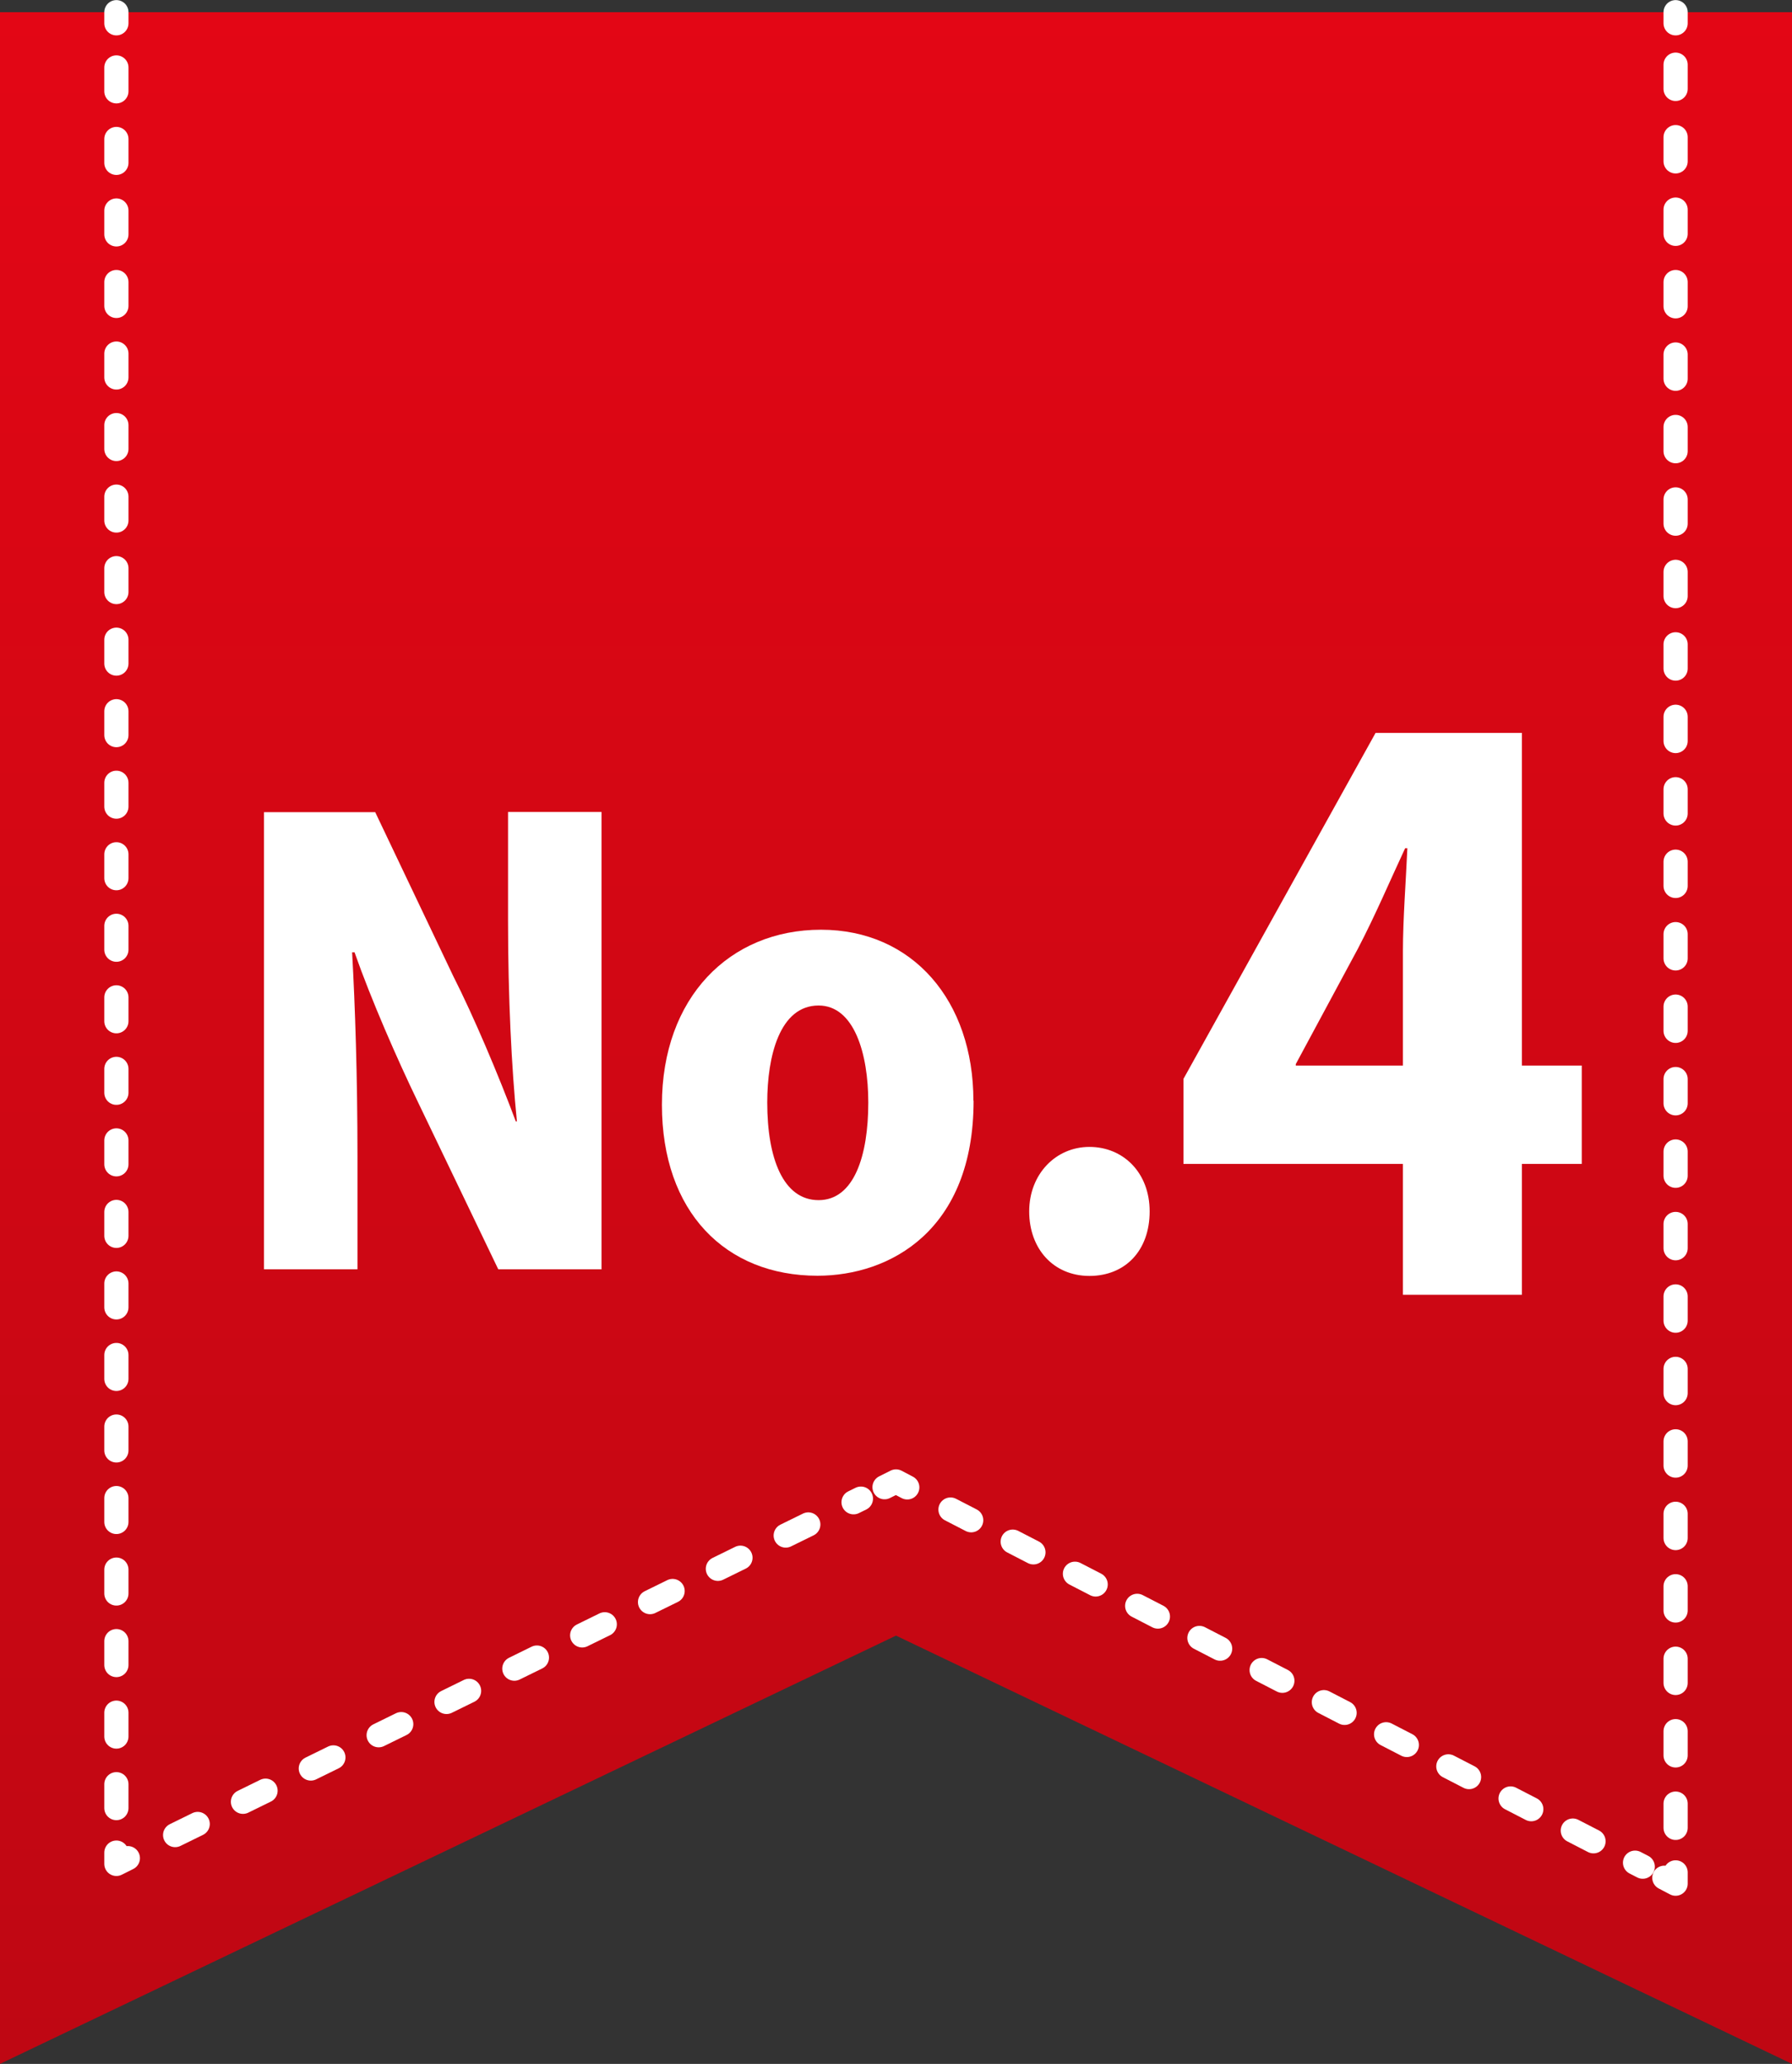
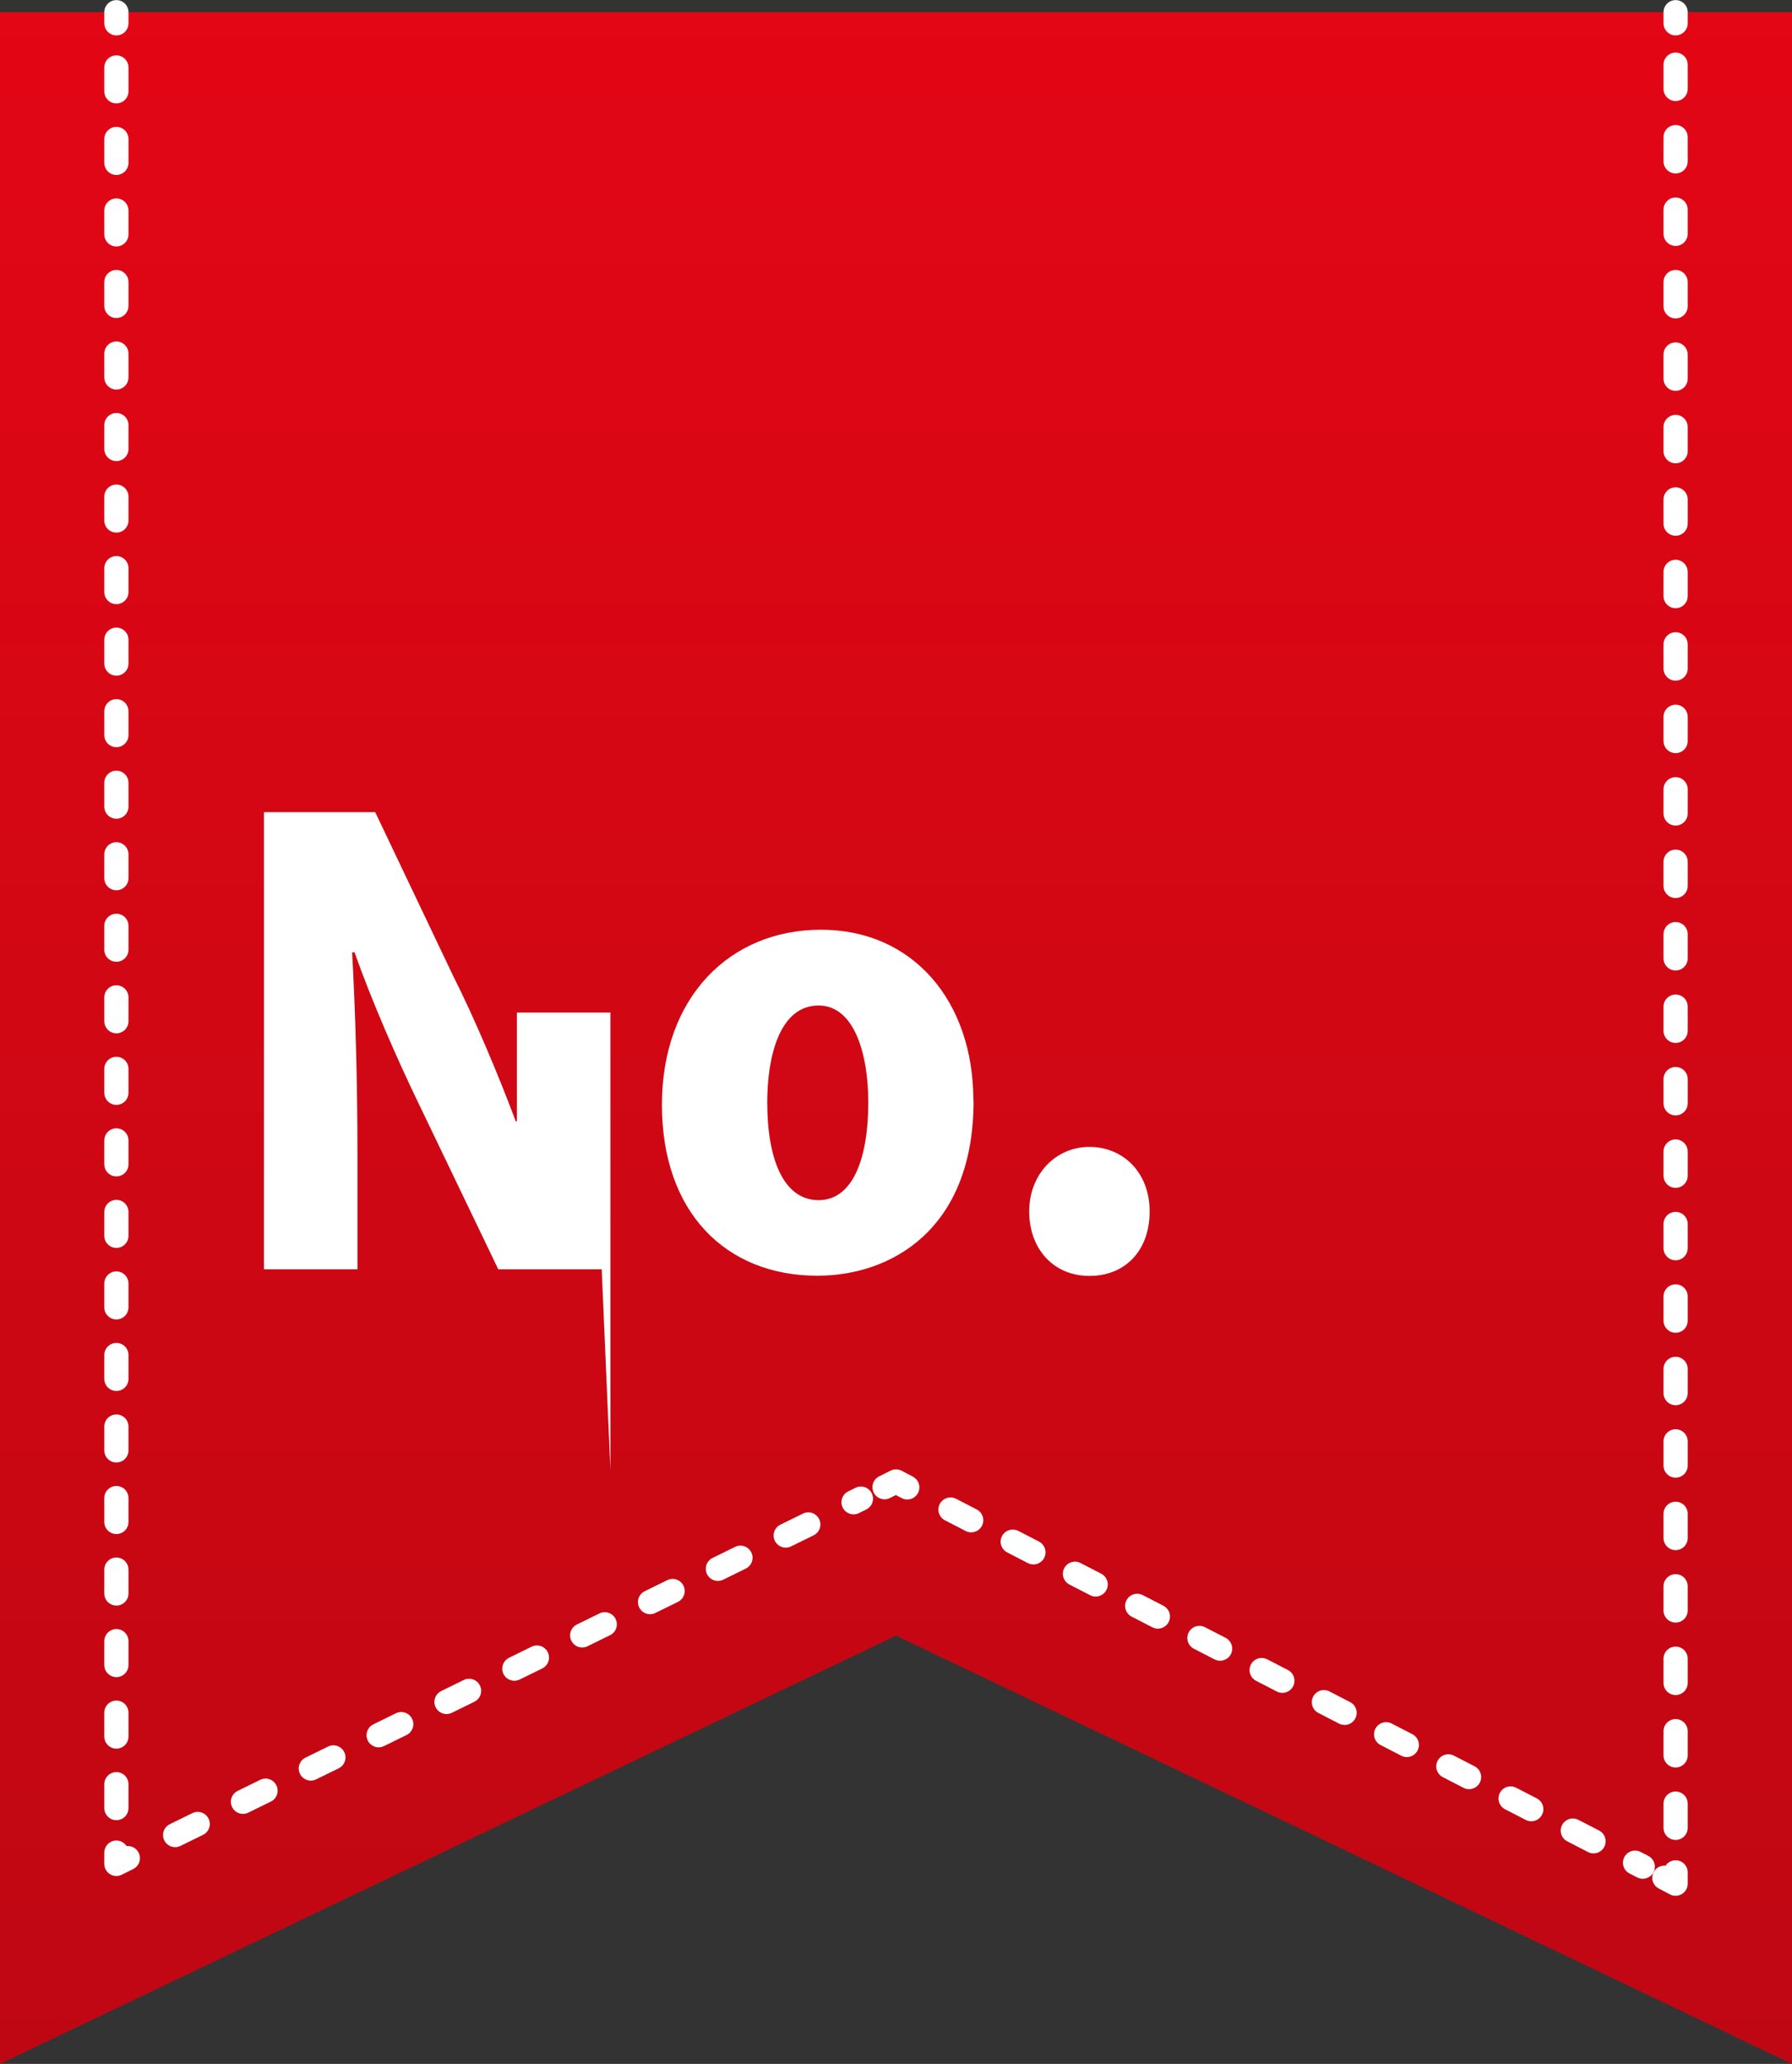
<svg xmlns="http://www.w3.org/2000/svg" id="_レイヤー_2" width="97" height="111.66" viewBox="0 0 97 111.66">
  <rect x="0" y="0" width="97" height="111.66" fill="#333333" stroke="none" />
  <defs>
    <style>.cls-1{stroke-dasharray:1.36 2.73;}.cls-1,.cls-2,.cls-3,.cls-4,.cls-5{fill:none;stroke:#fff;stroke-linecap:round;stroke-linejoin:round;stroke-width:1.31px;}.cls-2{stroke-dasharray:1.29 2.58;}.cls-3{stroke-dasharray:1.31 2.61;}.cls-6{fill:#fff;}.cls-4{stroke-dasharray:1.26 2.53;}.cls-7{fill:url(#linear-gradient);}</style>
    <linearGradient id="linear-gradient" x1="48.5" y1="-5.67" x2="48.5" y2="156.63" gradientUnits="userSpaceOnUse">
      <stop offset="0" stop-color="#e50615" />
      <stop offset="1" stop-color="#b00812" />
    </linearGradient>
  </defs>
  <g id="_レイヤー_1-2">
    <polygon class="cls-7" points="97 111.66 48.5 88.49 0 111.66 0 .66 97 .66 97 111.66" />
    <line class="cls-5" x1="6.3" y1=".66" x2="6.3" y2="1.26" />
    <line class="cls-2" x1="6.3" y1="3.65" x2="6.3" y2="99.04" />
    <polyline class="cls-5" points="6.3 100.23 6.3 100.84 6.92 100.53" />
    <line class="cls-1" x1="9.48" y1="99.28" x2="46.6" y2="81.08" />
    <polyline class="cls-5" points="47.88 80.46 48.5 80.15 49.11 80.47" />
    <line class="cls-4" x1="51.45" y1="81.67" x2="88.92" y2="100.99" />
    <polyline class="cls-5" points="90.09 101.59 90.7 101.91 90.7 101.3" />
    <line class="cls-3" x1="90.7" y1="98.89" x2="90.7" y2="2.47" />
    <line class="cls-5" x1="90.7" y1="1.26" x2="90.7" y2=".66" />
-     <path class="cls-6" d="M32.57,68.67h-5.6l-4.32-8.99c-1.15-2.37-2.56-5.6-3.46-8.16h-.13c.16,2.88.29,6.66.29,11.07v6.08h-5.06v-24.73h6.02l4.22,8.86c1.12,2.21,2.46,5.38,3.39,7.87h.06c-.29-2.88-.48-6.75-.48-10.85v-5.89h5.06v24.73Z" />
+     <path class="cls-6" d="M32.57,68.67h-5.6l-4.32-8.99c-1.15-2.37-2.56-5.6-3.46-8.16h-.13c.16,2.88.29,6.66.29,11.07v6.08h-5.06v-24.73h6.02l4.22,8.86c1.12,2.21,2.46,5.38,3.39,7.87h.06v-5.89h5.06v24.73Z" />
    <path class="cls-6" d="M52.7,59.55c0,7.01-4.51,9.47-8.45,9.47-4.99,0-8.42-3.46-8.42-9.25s3.65-9.47,8.61-9.47,8.25,3.84,8.25,9.25ZM44.31,54.4c-2.11,0-2.78,2.75-2.78,5.25,0,3.01.86,5.28,2.78,5.28s2.69-2.4,2.69-5.28c0-2.66-.77-5.25-2.69-5.25Z" />
    <path class="cls-6" d="M55.71,65.54c0-2.02,1.44-3.49,3.26-3.49s3.26,1.38,3.26,3.49-1.31,3.49-3.26,3.49-3.26-1.47-3.26-3.49Z" />
-     <path class="cls-6" d="M82.38,70.05h-6.44v-7.08h-11.88v-4.6l10.4-18.72h7.92v18h3.24v5.32h-3.24v7.08ZM70.14,57.65h5.8v-6.2c0-1.72.16-3.76.24-5.56h-.12c-.84,1.8-1.6,3.6-2.56,5.44l-3.36,6.24v.08Z" />
  </g>
</svg>